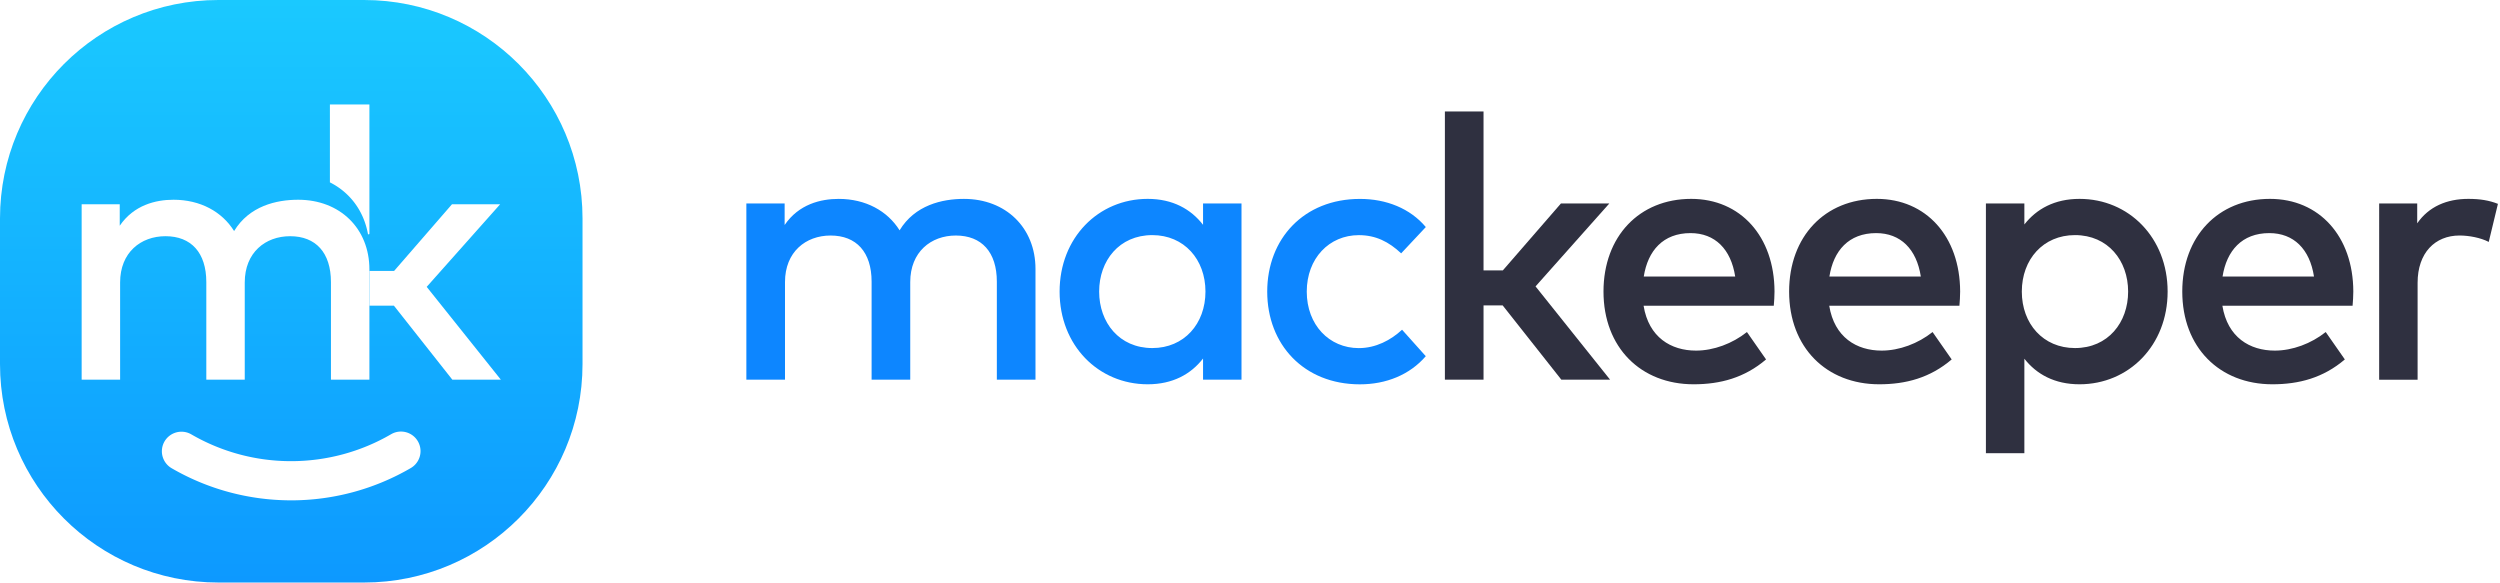
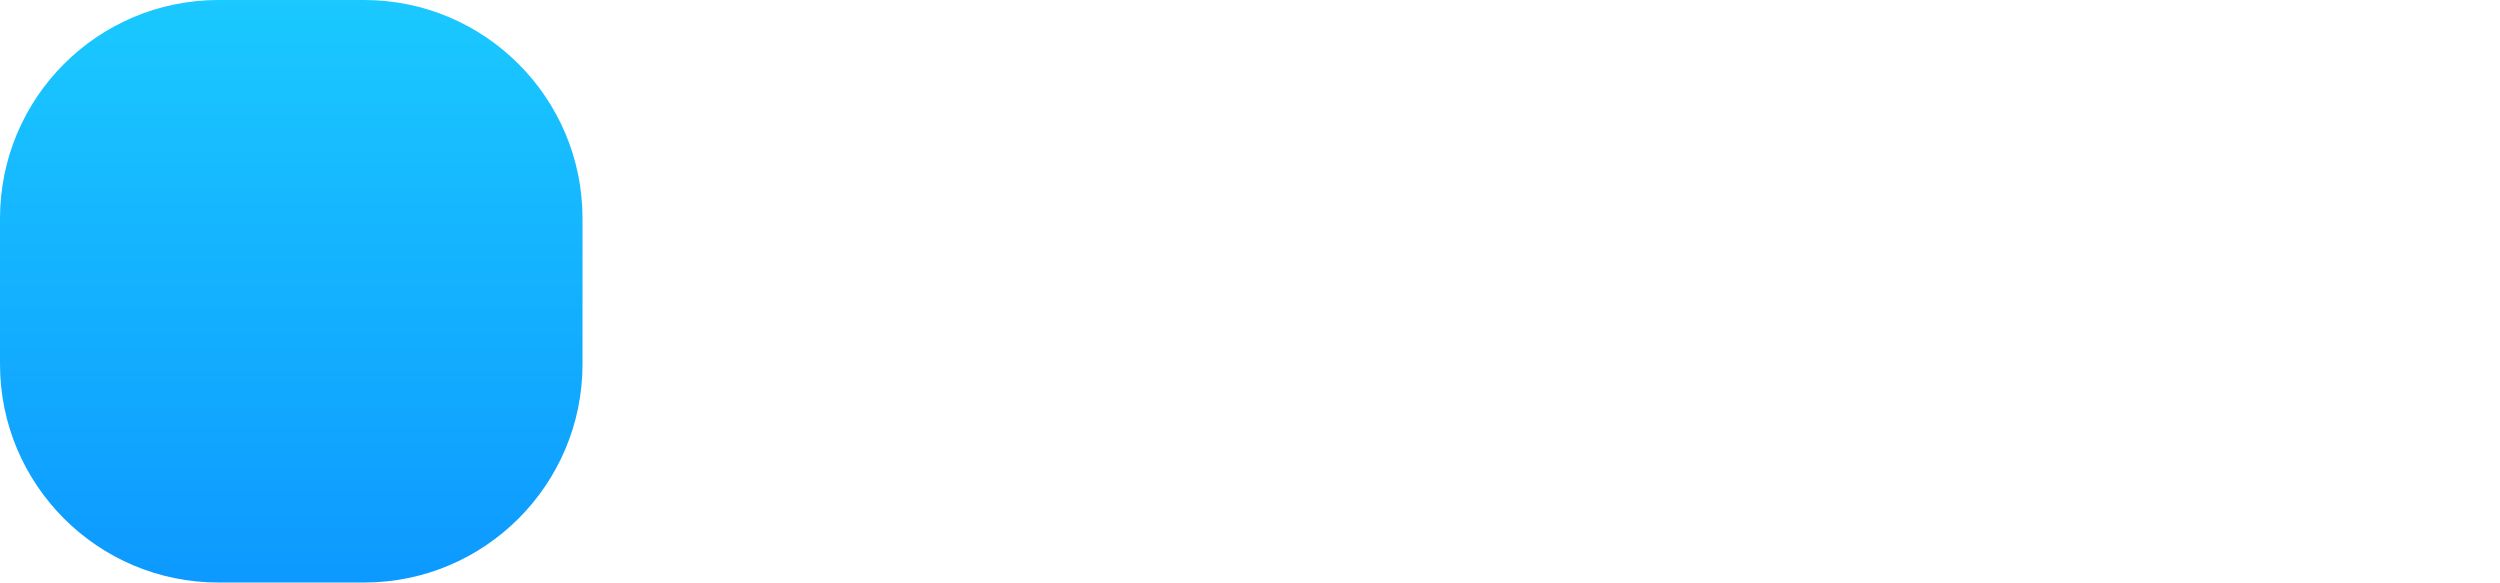
<svg xmlns="http://www.w3.org/2000/svg" class="logo__icon" fill="none" height="48" viewBox="0 0 206 48" width="206">
  <defs>
    <linearGradient id="logo" gradientUnits="userSpaceOnUse" x1="24" x2="24" y1="0" y2="48" fill="none">
      <stop offset="0" stop-color="#1ac9ff" fill="none" />
      <stop offset="1" stop-color="#0d99ff" fill="none" />
    </linearGradient>
  </defs>
  <linearGradient id="logo" gradientUnits="userSpaceOnUse" x1="24" x2="24" y1="0" y2="48" fill="none">
    <stop offset="0" stop-color="#1ac9ff" fill="none" />
    <stop offset="1" stop-color="#0d99ff" fill="none" />
  </linearGradient>
  <path d="M30 48H18C8.059 48 0 39.941 0 30V18C0 8.059 8.059 0 18 0h12c9.941 0 18 8.059 18 18v12c0 9.941-8.059 18-18 18z" fill="url(&quot;#logo&quot;)" />
-   <path d="M30.439 22.204v9.079H27.27v-8.037c0-2.43-1.252-3.783-3.364-3.783-2.036 0-3.739 1.342-3.739 3.813v8.01H17v-8.04c0-2.43-1.253-3.783-3.364-3.783-2.036 0-3.739 1.342-3.739 3.813v8.01H6.728V16.834h3.138V18.6c1.163-1.702 2.955-2.141 4.433-2.141 2.201 0 3.997.979 4.991 2.58 1.252-2.066 3.484-2.58 5.28-2.58 3.442 0 5.869 2.366 5.869 5.745z" fill="#FFFFFF" />
-   <path d="M30.439 22.324h2.036l4.766-5.49h3.968l-6.049 6.803 6.109 7.646H37.27l-4.81-6.094h-2.022zM27.184 8.606v6.42c1.642.825 2.782 2.33 3.135 4.25.075.097.12-.016.12-.016V8.606zm-3.195 32.622c-3.465 0-6.866-.915-9.848-2.648a1.616 1.616 0 0 1-.585-2.205 1.616 1.616 0 0 1 2.205-.585A16.362 16.362 0 0 0 23.985 38c2.902 0 5.749-.769 8.242-2.22a1.611 1.611 0 1 1 1.624 2.786 19.59 19.59 0 0 1-9.862 2.663z" fill="#FFFFFF" />
-   <path d="M85.324 22.162v9.124H82.14V23.21c0-2.441-1.256-3.803-3.379-3.803-2.047 0-3.757 1.35-3.757 3.833v8.047H71.82V23.21c0-2.442-1.256-3.803-3.379-3.803-2.047 0-3.757 1.35-3.757 3.833v8.047H61.5v-14.52h3.154v1.774c1.166-1.714 2.97-2.152 4.455-2.152 2.212 0 4.016.986 5.017 2.59 1.257-2.077 3.503-2.59 5.303-2.59 3.454 0 5.895 2.38 5.895 5.774zm16.976 9.124h-3.169v-1.744c-1.001 1.29-2.501 2.123-4.56 2.123-4.061 0-7.26-3.199-7.26-7.639s3.199-7.639 7.26-7.639c2.063 0 3.563.848 4.56 2.138v-1.759h3.169zm-11.73-7.26c0 2.546 1.654 4.654 4.38 4.654 2.621 0 4.38-1.999 4.38-4.654 0-2.651-1.759-4.653-4.38-4.653-2.726 0-4.38 2.107-4.38 4.653zm26.917-5.317-2.032 2.167c-1.016-.956-2.093-1.5-3.488-1.5-2.441 0-4.29 1.909-4.29 4.654 0 2.741 1.849 4.654 4.29 4.654 1.395 0 2.637-.653 3.563-1.515l1.954 2.182c-1.32 1.53-3.259 2.318-5.427 2.318-4.623 0-7.638-3.29-7.638-7.64s3.015-7.638 7.638-7.638c2.172-.004 4.14.784 5.43 2.318z" fill="#0D86FF" />
  <g fill="#2F3040">
-     <path d="M122.243 22.282h1.59l4.788-5.516h3.987l-6.079 6.833 6.139 7.683h-4.017l-4.833-6.12h-1.575v6.124h-3.184V9.187h3.184z" fill="#2F3040" />
-     <path d="M146.22 24.011c0 .409-.03.818-.06 1.181h-10.729c.424 2.607 2.258 3.698 4.32 3.698 1.455 0 3-.578 4.197-1.53l1.575 2.257c-1.774 1.515-3.773 2.048-5.97 2.048-4.35 0-7.425-3.03-7.425-7.639 0-4.549 2.955-7.639 7.226-7.639 4.061 0 6.851 3.094 6.866 7.624zm-10.774-1.226h7.534c-.349-2.257-1.665-3.577-3.682-3.577-2.262 0-3.518 1.454-3.852 3.577zm26.07 1.226c0 .409-.03.818-.06 1.181h-10.728c.423 2.607 2.257 3.698 4.32 3.698 1.455 0 3-.578 4.196-1.53l1.575 2.257c-1.774 1.515-3.773 2.048-5.97 2.048-4.35 0-7.425-3.03-7.425-7.639 0-4.549 2.955-7.639 7.226-7.639 4.061 0 6.851 3.094 6.866 7.624zm-10.773-1.226h7.533c-.348-2.257-1.665-3.577-3.682-3.577-2.261 0-3.518 1.454-3.851 3.577zm27.87 1.241c0 4.44-3.199 7.639-7.26 7.639-2.059 0-3.548-.833-4.545-2.107v7.788h-3.169v-20.58h3.169v1.729c1.001-1.275 2.486-2.108 4.545-2.108 4.065 0 7.26 3.2 7.26 7.64zm-12.015 0c0 2.651 1.758 4.654 4.38 4.654 2.726 0 4.38-2.107 4.38-4.654 0-2.546-1.654-4.654-4.38-4.654-2.622 0-4.38 2.003-4.38 4.654zm27.315-.015c0 .409-.03.818-.06 1.181h-10.729c.424 2.607 2.257 3.698 4.32 3.698 1.455 0 3-.578 4.196-1.53l1.575 2.257c-1.774 1.515-3.772 2.048-5.97 2.048-4.35 0-7.425-3.03-7.425-7.639 0-4.549 2.955-7.639 7.226-7.639 4.065 0 6.855 3.094 6.867 7.624zm-10.774-1.226h7.534c-.349-2.257-1.665-3.577-3.683-3.577-2.257 0-3.517 1.454-3.851 3.577zm22.691-5.989-.757 3.139c-.668-.349-1.635-.529-2.408-.529-2.014 0-3.454 1.425-3.454 3.896v7.988h-3.168V16.766h3.135v1.635c.956-1.38 2.441-2.014 4.215-2.014.967 0 1.71.124 2.437.41z" fill="#2F3040" />
-   </g>
+     </g>
</svg>